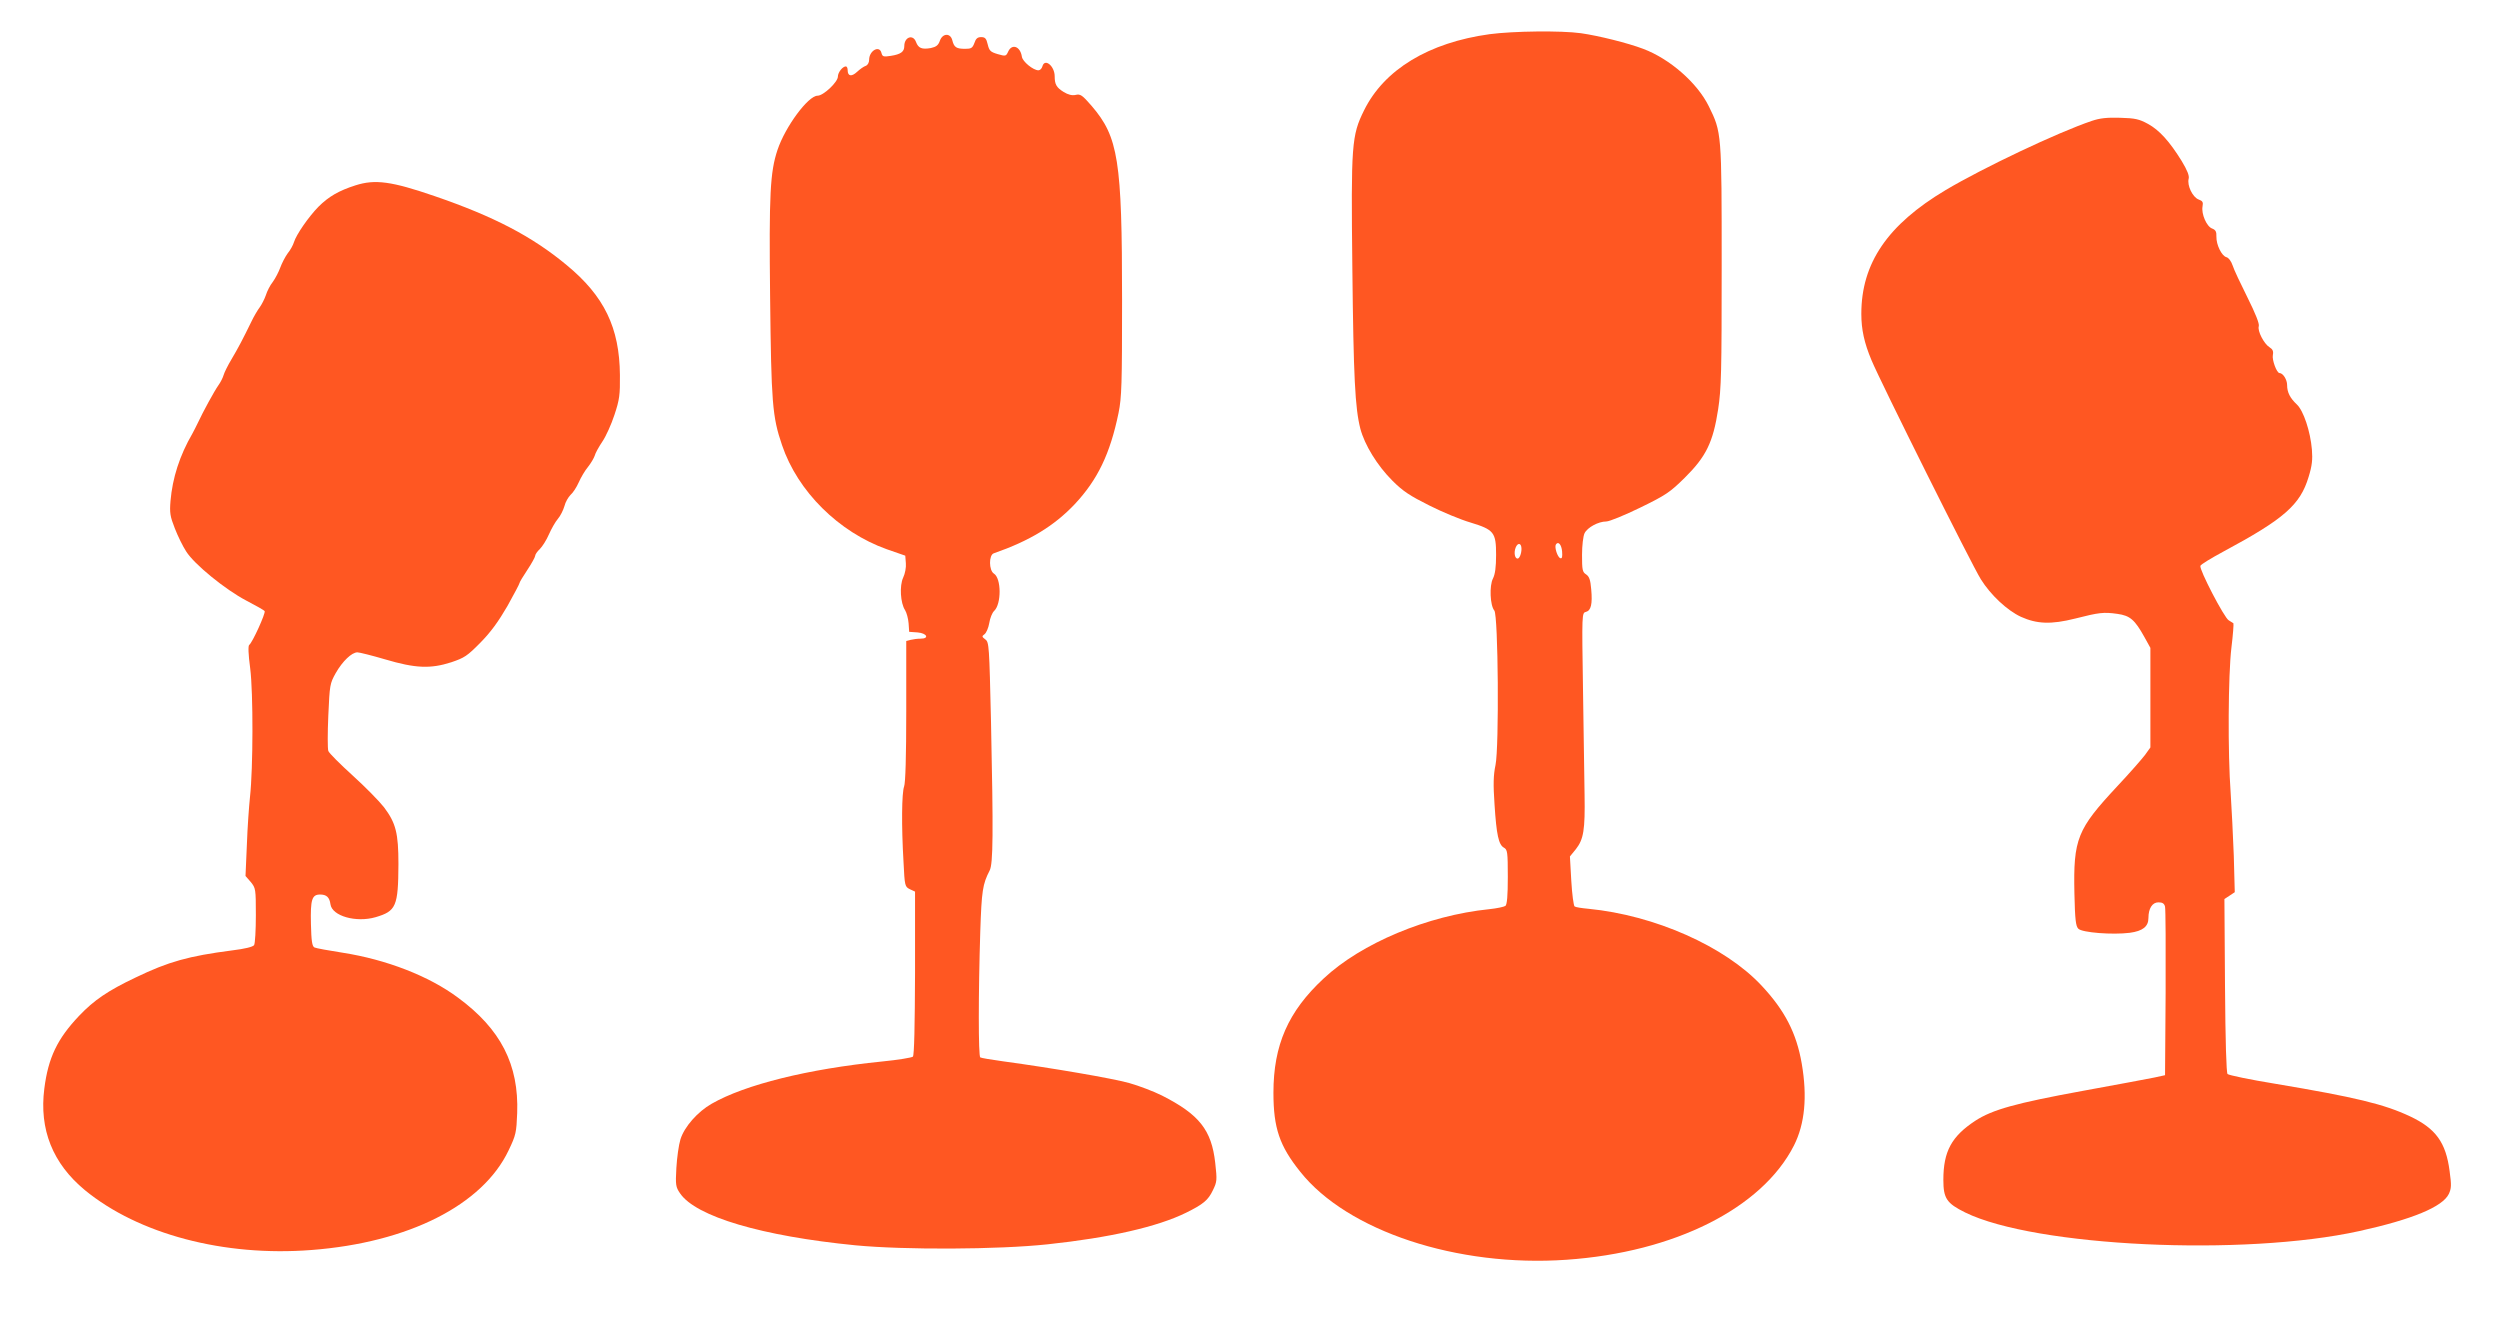
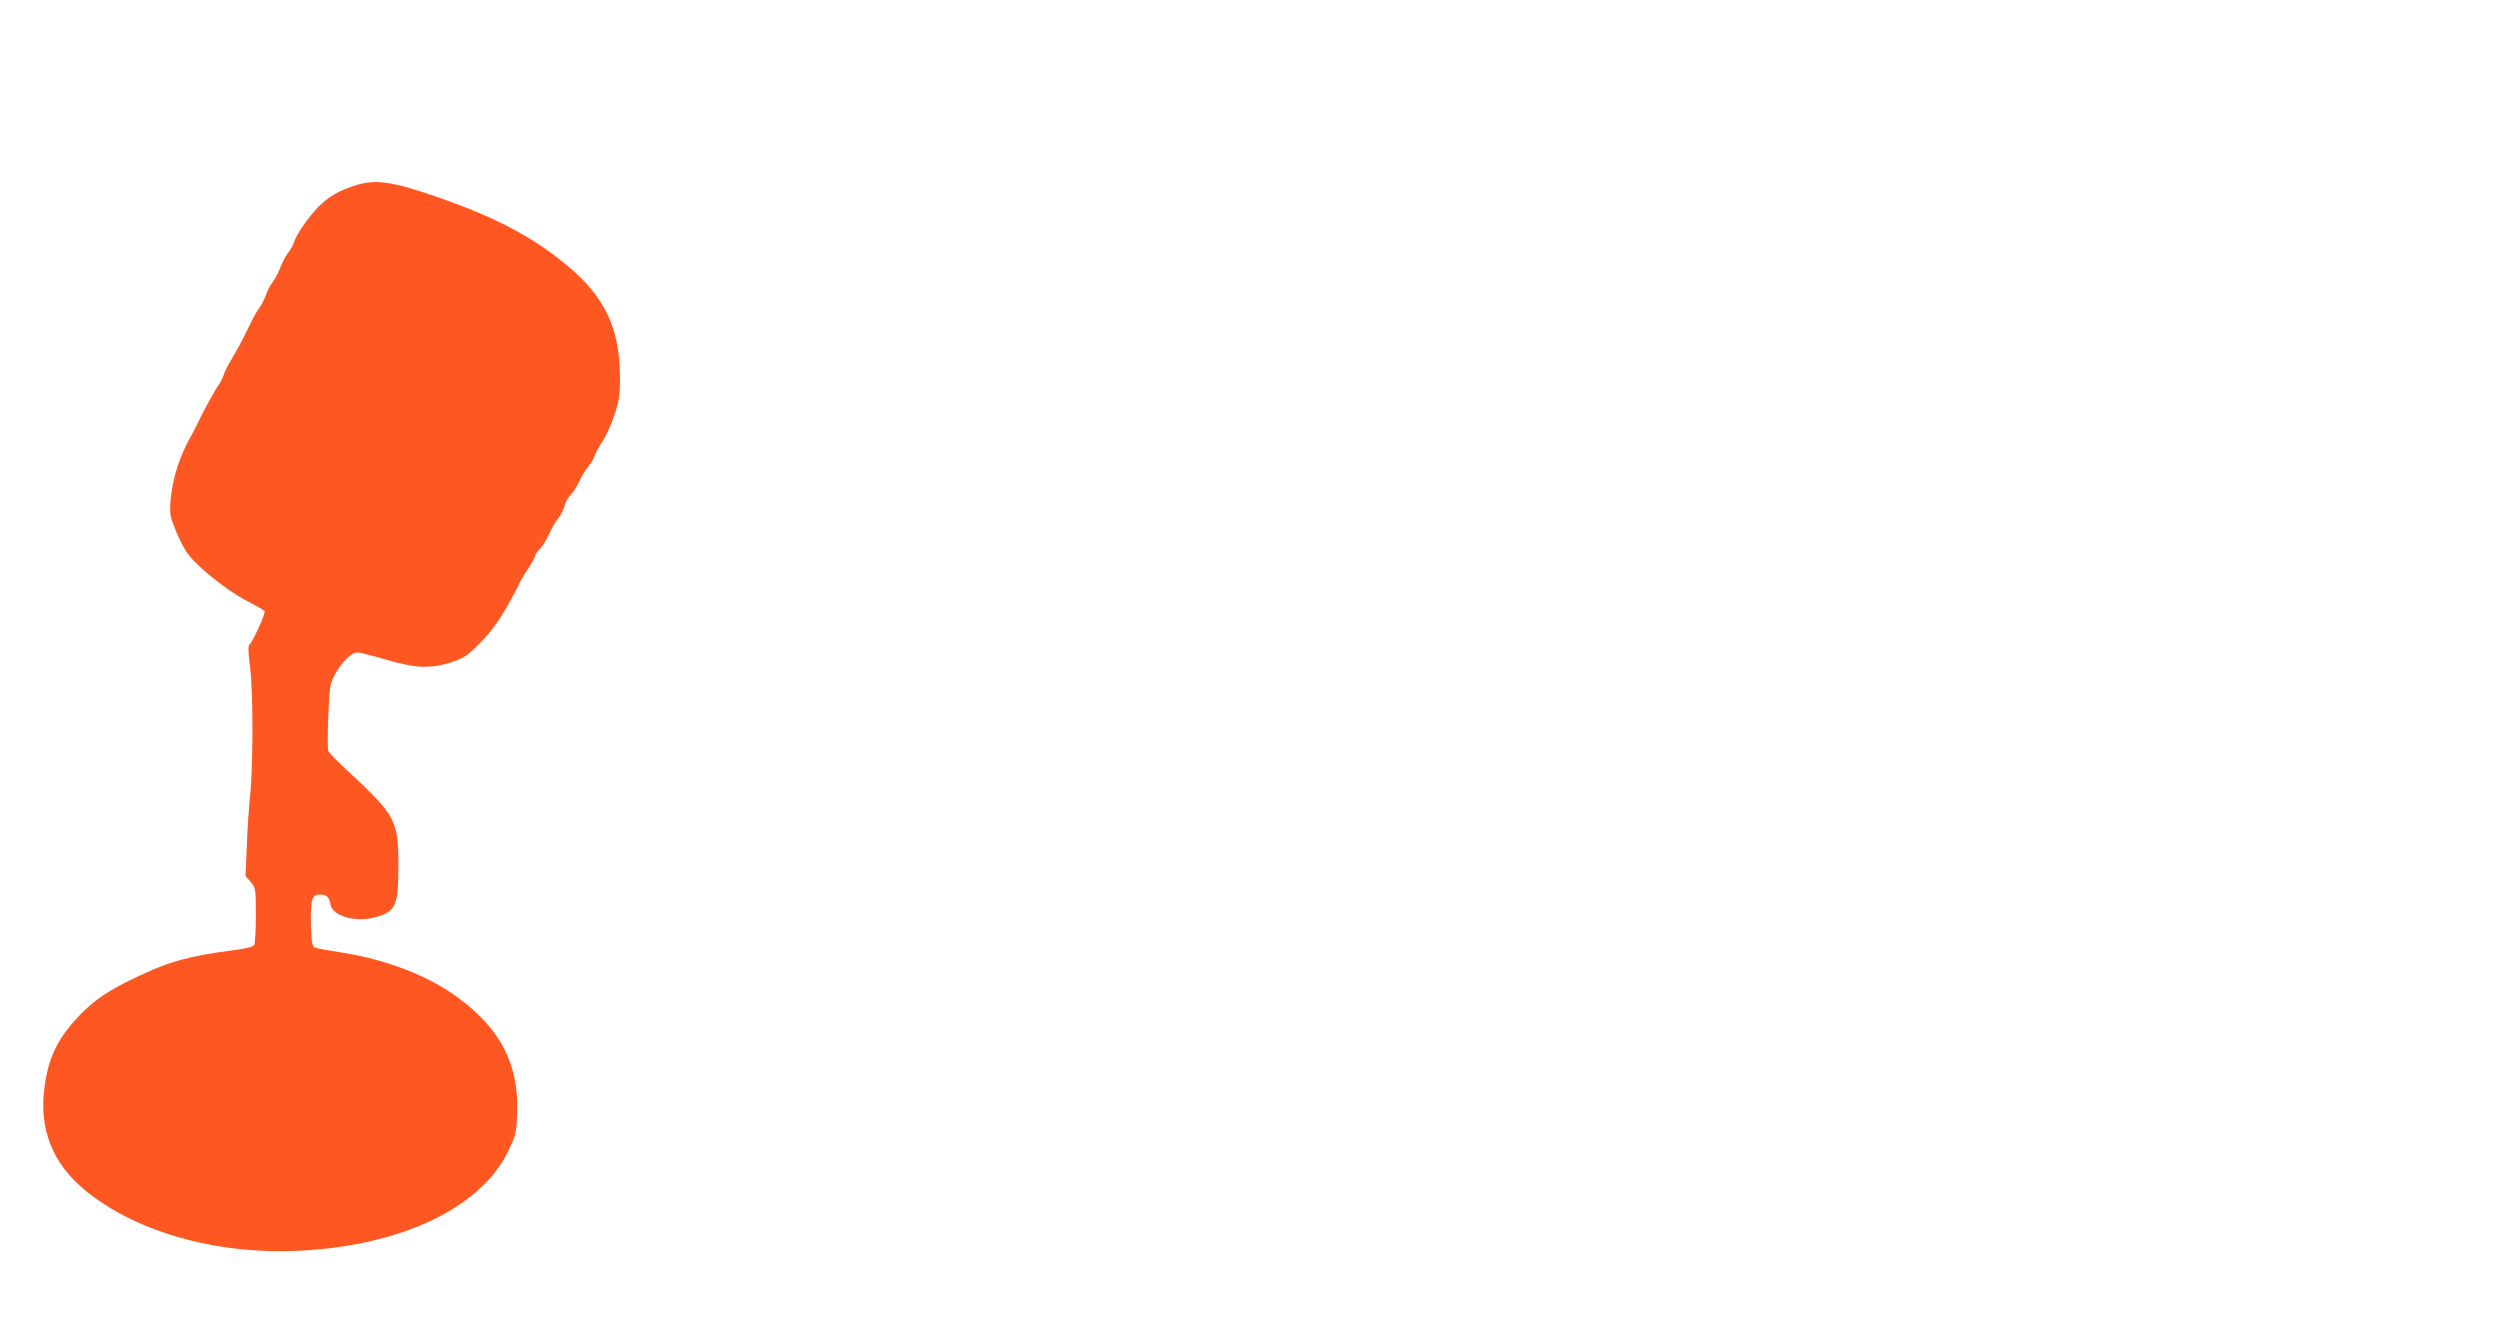
<svg xmlns="http://www.w3.org/2000/svg" version="1.0" width="1280pt" height="675pt" viewBox="0 0 1280 675" preserveAspectRatio="xMidYMid meet">
  <g transform="translate(0,675) scale(0.1,-0.1)" fill="#ff5722" stroke="none">
-     <path d="M7627 6575 c-312 -43 -540 -181 -643 -390 -64 -129 -67 -175 -60 -805 6 -566 14 -719 41 -825 22 -83 86 -188 164 -266 54 -54 89 -77 189 -127 67 -34 162 -73 210 -87 121 -37 132 -50 132 -166 0 -63 -5 -99 -16 -121 -19 -36 -15 -138 7 -164 20 -24 25 -699 6 -791 -11 -52 -12 -99 -5 -202 10 -156 21 -206 48 -221 18 -10 20 -22 20 -149 0 -99 -4 -141 -12 -149 -7 -5 -44 -13 -83 -17 -315 -32 -655 -174 -848 -355 -182 -169 -257 -341 -257 -585 0 -180 31 -272 137 -404 241 -304 804 -490 1363 -451 553 38 1002 264 1165 585 56 111 69 250 40 419 -27 157 -87 273 -206 400 -188 201 -547 360 -886 393 -34 3 -66 8 -71 12 -5 3 -13 62 -17 131 l-7 125 31 38 c39 50 47 98 44 277 -1 80 -5 322 -8 538 -6 392 -6 394 15 399 26 7 34 40 27 116 -4 48 -10 65 -26 76 -19 12 -21 23 -21 100 0 48 6 97 13 111 15 30 71 60 111 60 16 0 94 32 174 71 131 64 152 78 228 153 109 108 145 181 171 351 16 106 18 190 18 735 0 681 0 682 -66 816 -59 120 -200 243 -336 294 -79 30 -228 67 -319 80 -101 14 -346 11 -467 -5z m163 -2635 c0 -24 -10 -50 -20 -50 -14 0 -20 30 -10 56 11 28 30 24 30 -6z m208 -14 c2 -27 0 -37 -9 -34 -15 5 -31 57 -23 70 12 19 29 0 32 -36z" />
-     <path d="M4812 6541 c-8 -23 -19 -31 -46 -37 -46 -8 -64 -1 -76 31 -15 41 -60 26 -60 -21 0 -29 -18 -42 -69 -50 -38 -6 -43 -4 -48 15 -10 41 -63 12 -63 -35 0 -14 -7 -27 -17 -31 -10 -3 -30 -17 -45 -31 -28 -26 -48 -23 -48 9 0 10 -4 19 -9 19 -17 0 -41 -31 -41 -52 0 -28 -74 -98 -104 -98 -48 0 -165 -158 -205 -277 -38 -114 -44 -225 -38 -757 6 -537 11 -609 61 -755 80 -237 290 -445 536 -533 l95 -33 3 -39 c2 -21 -4 -53 -14 -74 -19 -41 -14 -130 10 -166 8 -13 16 -43 18 -67 l3 -44 43 -3 c48 -4 62 -32 15 -32 -16 0 -38 -3 -50 -6 l-23 -6 0 -359 c0 -231 -4 -368 -11 -386 -12 -32 -14 -200 -3 -386 6 -124 7 -127 33 -140 l26 -12 0 -418 c-1 -266 -4 -420 -11 -427 -5 -5 -77 -17 -159 -25 -377 -38 -700 -118 -871 -216 -72 -41 -140 -118 -160 -182 -9 -29 -18 -95 -21 -147 -5 -88 -3 -98 19 -130 81 -119 419 -219 898 -266 252 -24 729 -22 983 5 320 34 564 90 710 162 87 43 113 64 137 115 21 43 22 51 12 140 -19 169 -82 248 -273 345 -42 21 -118 50 -168 64 -86 24 -395 77 -645 111 -59 8 -112 17 -117 20 -10 6 -10 326 0 644 7 210 12 243 48 313 18 34 19 191 7 760 -9 392 -10 409 -29 423 -18 14 -19 16 -4 27 9 7 20 33 24 57 4 25 15 53 25 62 38 36 37 167 -1 191 -26 16 -27 95 -1 104 184 64 309 140 415 252 117 125 181 258 224 467 16 79 18 146 18 579 0 716 -19 833 -156 993 -48 55 -57 62 -82 56 -18 -4 -38 1 -61 15 -37 23 -46 39 -46 80 0 53 -51 95 -63 51 -3 -11 -12 -20 -20 -20 -27 0 -82 45 -85 70 -8 53 -51 68 -70 26 -11 -24 -13 -25 -54 -13 -37 11 -43 17 -51 50 -7 30 -13 37 -34 37 -18 0 -27 -8 -34 -30 -10 -26 -16 -30 -47 -30 -46 0 -57 8 -66 43 -9 39 -50 38 -64 -2z" />
-     <path d="M10710 6131 c-175 -59 -558 -241 -748 -354 -297 -177 -432 -374 -432 -634 0 -80 15 -149 52 -237 45 -109 516 -1053 560 -1122 50 -80 134 -159 205 -192 82 -37 155 -40 278 -9 122 31 145 34 216 24 65 -9 89 -30 138 -118 l31 -56 0 -255 0 -255 -28 -39 c-16 -21 -79 -93 -141 -159 -206 -221 -226 -269 -220 -550 3 -134 7 -167 20 -180 19 -20 175 -32 263 -21 67 9 96 32 96 76 0 49 20 80 51 80 21 0 30 -6 34 -22 3 -13 4 -212 3 -443 l-3 -420 -55 -12 c-30 -6 -194 -37 -365 -68 -344 -63 -463 -96 -551 -153 -122 -80 -164 -157 -164 -303 0 -95 17 -120 112 -167 357 -175 1425 -226 2018 -95 272 60 426 124 458 190 13 28 14 45 4 117 -19 147 -71 218 -202 280 -134 63 -279 98 -690 167 -129 21 -239 44 -245 50 -6 6 -11 163 -13 453 l-3 443 26 17 27 18 -5 187 c-4 102 -11 247 -16 321 -15 203 -13 605 4 745 8 65 12 121 10 124 -3 2 -14 9 -24 15 -23 13 -152 261 -145 279 2 7 55 39 116 72 313 168 395 240 438 383 18 58 21 89 17 140 -8 94 -43 199 -77 231 -35 33 -50 62 -50 100 0 27 -21 61 -39 61 -14 0 -39 67 -34 92 4 20 -1 30 -17 40 -28 17 -63 84 -55 108 4 12 -17 65 -58 147 -35 70 -70 144 -76 164 -7 21 -20 39 -31 42 -25 6 -53 64 -52 105 1 26 -4 35 -22 42 -28 10 -56 75 -49 113 4 22 1 28 -21 36 -30 12 -59 72 -50 106 4 15 -7 43 -36 91 -62 100 -114 158 -173 190 -44 24 -65 29 -142 31 -68 2 -104 -2 -145 -16z" />
    <path d="M1820 5801 c-85 -27 -138 -58 -189 -109 -51 -52 -114 -143 -126 -182 -4 -14 -18 -40 -32 -57 -13 -18 -30 -51 -38 -73 -8 -22 -25 -55 -38 -73 -14 -17 -30 -49 -36 -69 -7 -20 -21 -47 -31 -61 -10 -13 -31 -48 -45 -78 -42 -86 -65 -130 -100 -189 -18 -30 -36 -66 -40 -80 -4 -14 -16 -38 -27 -53 -20 -28 -79 -136 -105 -192 -8 -16 -20 -41 -28 -55 -65 -112 -102 -227 -112 -345 -5 -61 -2 -79 22 -140 15 -39 41 -92 58 -118 41 -66 201 -196 308 -252 48 -25 91 -49 94 -54 6 -10 -63 -162 -79 -173 -6 -4 -5 -46 5 -120 16 -126 15 -513 -1 -658 -5 -47 -13 -157 -16 -245 l-7 -160 27 -31 c25 -31 26 -35 26 -170 0 -77 -4 -145 -9 -153 -6 -9 -47 -19 -112 -27 -223 -29 -325 -57 -495 -139 -141 -67 -213 -116 -289 -196 -112 -118 -158 -215 -178 -372 -27 -210 43 -384 207 -520 275 -226 713 -342 1161 -307 496 38 876 230 1009 510 38 79 40 92 44 191 9 248 -84 430 -303 591 -149 111 -367 195 -590 230 -71 11 -137 23 -145 27 -12 6 -16 33 -18 120 -3 126 5 151 47 151 33 0 48 -14 53 -50 8 -60 131 -95 231 -66 105 31 116 55 117 272 0 158 -13 210 -74 291 -25 32 -97 105 -161 163 -64 58 -120 114 -124 125 -4 11 -4 93 0 182 7 157 8 163 38 217 35 61 82 106 111 106 10 0 74 -16 142 -36 155 -46 232 -49 338 -15 68 23 82 32 150 101 54 55 92 108 138 187 34 61 62 114 62 118 0 4 18 34 40 67 22 33 40 66 40 72 0 7 11 23 24 35 13 13 34 46 46 74 13 29 33 65 46 80 13 15 28 45 34 66 5 21 20 46 31 57 12 10 31 39 42 64 11 25 32 61 48 80 15 19 30 45 34 57 3 13 21 45 39 72 18 26 46 88 62 137 26 78 29 103 28 204 -2 242 -80 404 -273 563 -177 147 -373 249 -676 353 -221 76 -305 87 -405 55z" />
  </g>
</svg>